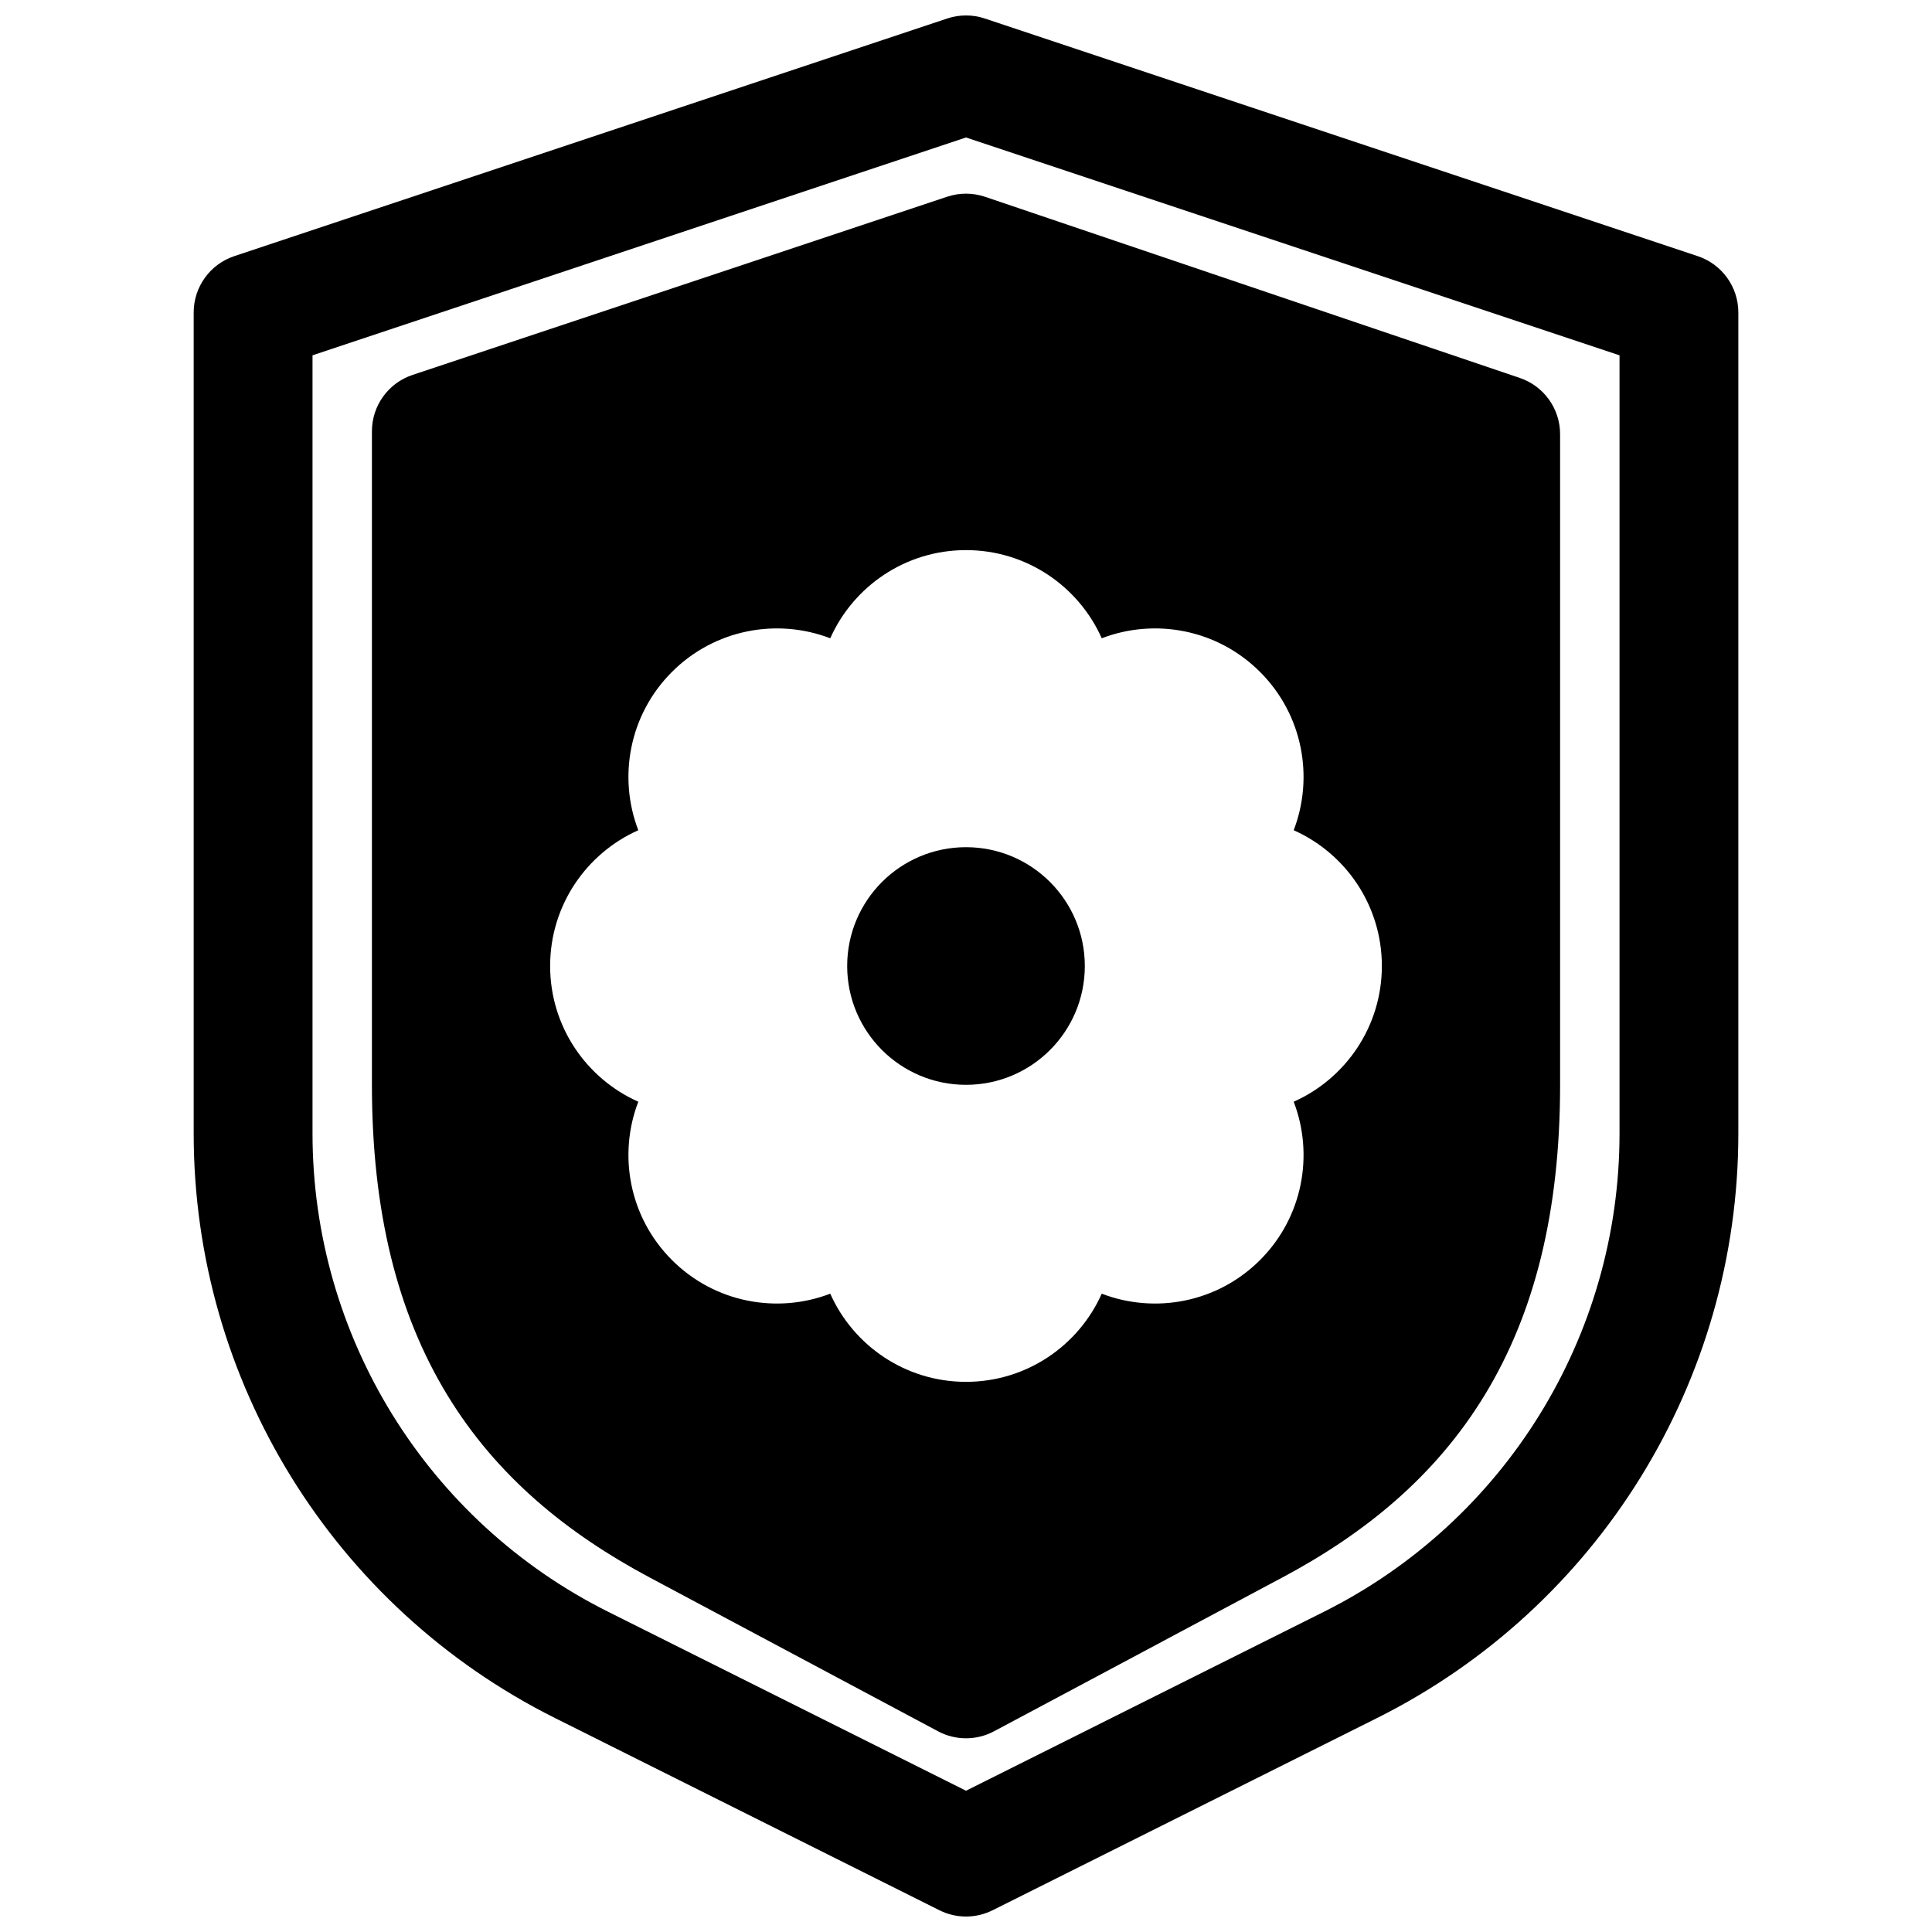
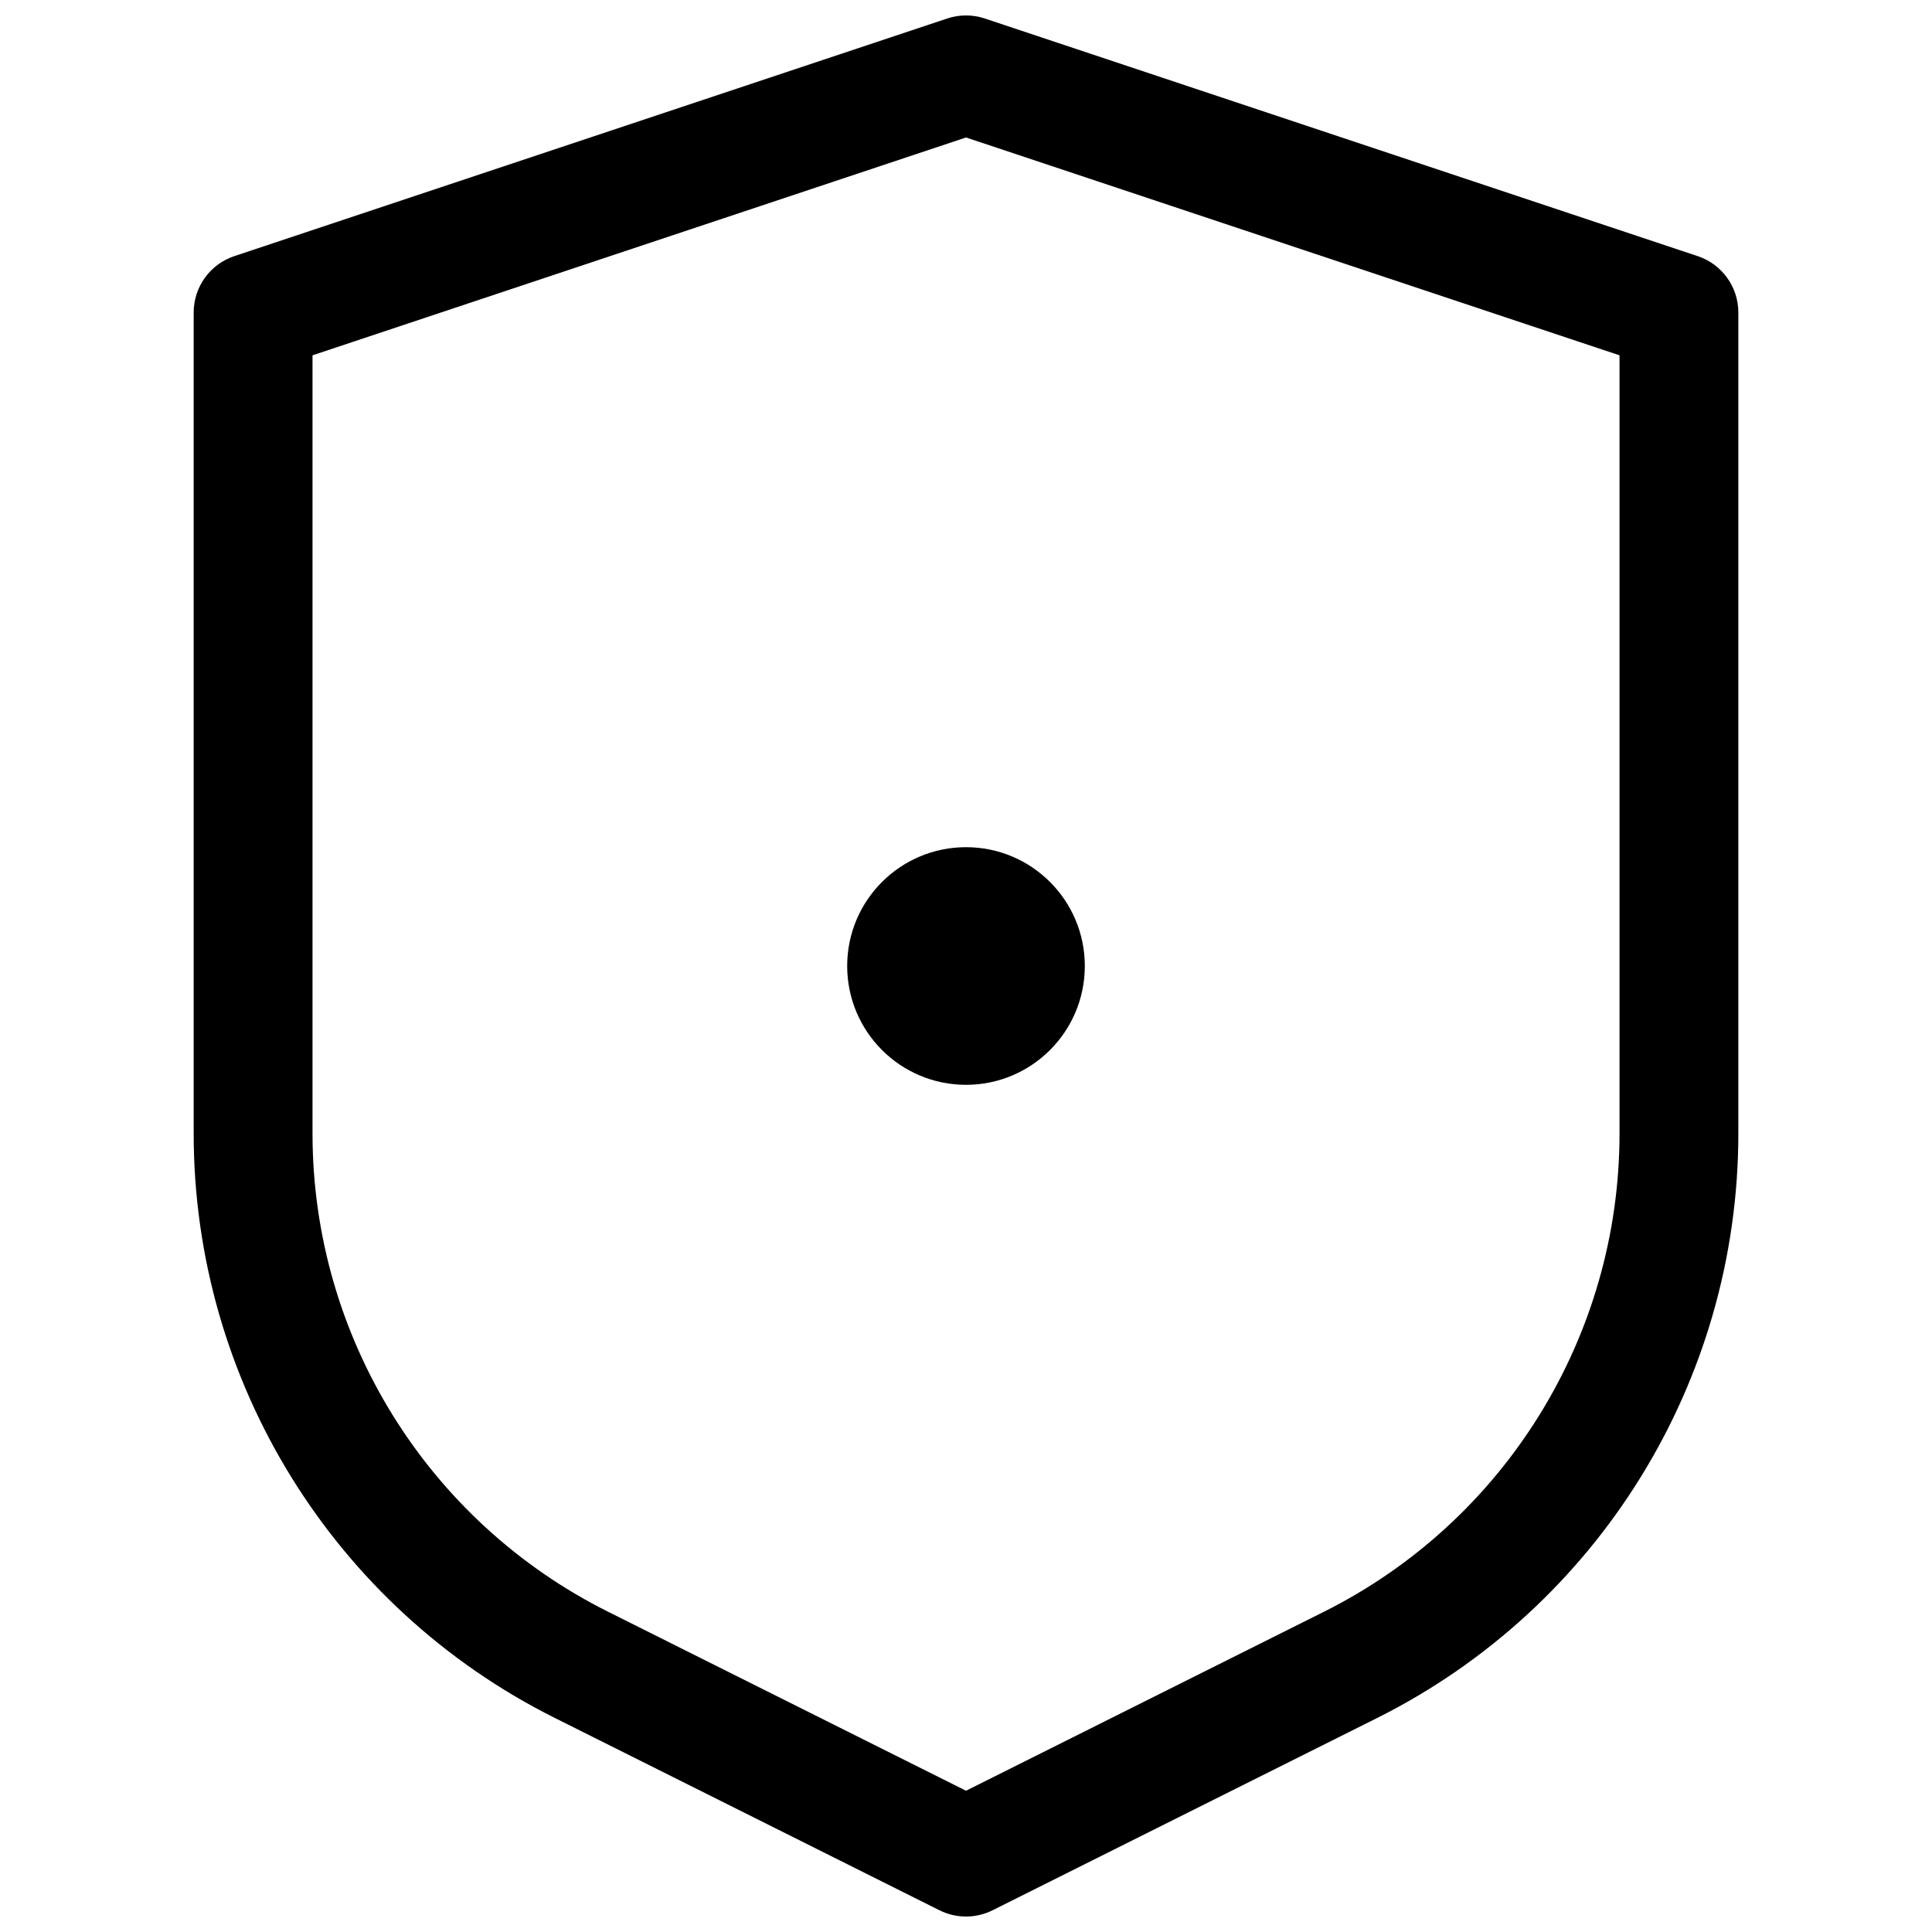
<svg xmlns="http://www.w3.org/2000/svg" width="800px" height="800px" version="1.1" viewBox="144 144 512 512">
  <defs>
    <clipPath id="a">
      <path d="m195 148.09h410v503.81h-410z" />
    </clipPath>
  </defs>
  <path d="m400 431.49c17.391 0 31.488-14.098 31.488-31.488s-14.098-31.488-31.488-31.488-31.488 14.098-31.488 31.488 14.098 31.488 31.488 31.488z" />
-   <path d="m395.02 196.13c3.258-1.086 6.777-1.074 10.031 0.023l141.7 48c6.391 2.164 10.691 8.16 10.691 14.91v172.42c0 33.613-6.758 60.457-19.922 82.129-13.172 21.688-31.949 36.848-53.684 48.441l-76.426 40.762c-4.629 2.469-10.188 2.469-14.816 0l-76.422-40.762c-21.738-11.594-40.512-26.754-53.688-48.441-13.164-21.672-19.922-48.516-19.922-82.129v-173.19c0-6.777 4.336-12.793 10.766-14.934zm4.981 93.656c-16.043 0-29.844 9.598-35.977 23.363-14.066-5.398-30.609-2.426-41.953 8.918s-14.316 27.887-8.918 41.953c-13.766 6.133-23.363 19.934-23.363 35.977 0 16.039 9.598 29.84 23.363 35.973-5.398 14.066-2.426 30.613 8.918 41.953 11.344 11.344 27.887 14.316 41.953 8.918 6.133 13.766 19.934 23.363 35.977 23.363 16.039 0 29.84-9.598 35.973-23.363 14.066 5.398 30.613 2.426 41.953-8.918 11.344-11.34 14.316-27.887 8.918-41.953 13.766-6.133 23.363-19.934 23.363-35.973 0-16.043-9.598-29.844-23.363-35.977 5.398-14.066 2.426-30.609-8.918-41.953-11.34-11.344-27.887-14.316-41.953-8.918-6.133-13.766-19.934-23.363-35.973-23.363z" fill-rule="evenodd" />
  <g clip-path="url(#a)">
    <path d="m404.98 148.9c-3.231-1.078-6.727-1.078-9.957 0l-188.93 62.977c-6.426 2.141-10.766 8.16-10.766 14.934v217.58c0 65.598 37.062 125.57 95.734 154.9l101.9 50.949c4.434 2.215 9.648 2.215 14.082 0l101.9-50.949c58.672-29.336 95.734-89.305 95.734-154.9v-217.58c0-6.773-4.336-12.793-10.766-14.934zm-178.16 295.49v-206.23l173.19-57.727 173.18 57.727v206.23c0 53.672-30.324 102.73-78.328 126.74l-94.855 47.43-94.859-47.43c-48.004-24.004-78.328-73.066-78.328-126.74z" fill-rule="evenodd" />
  </g>
</svg>